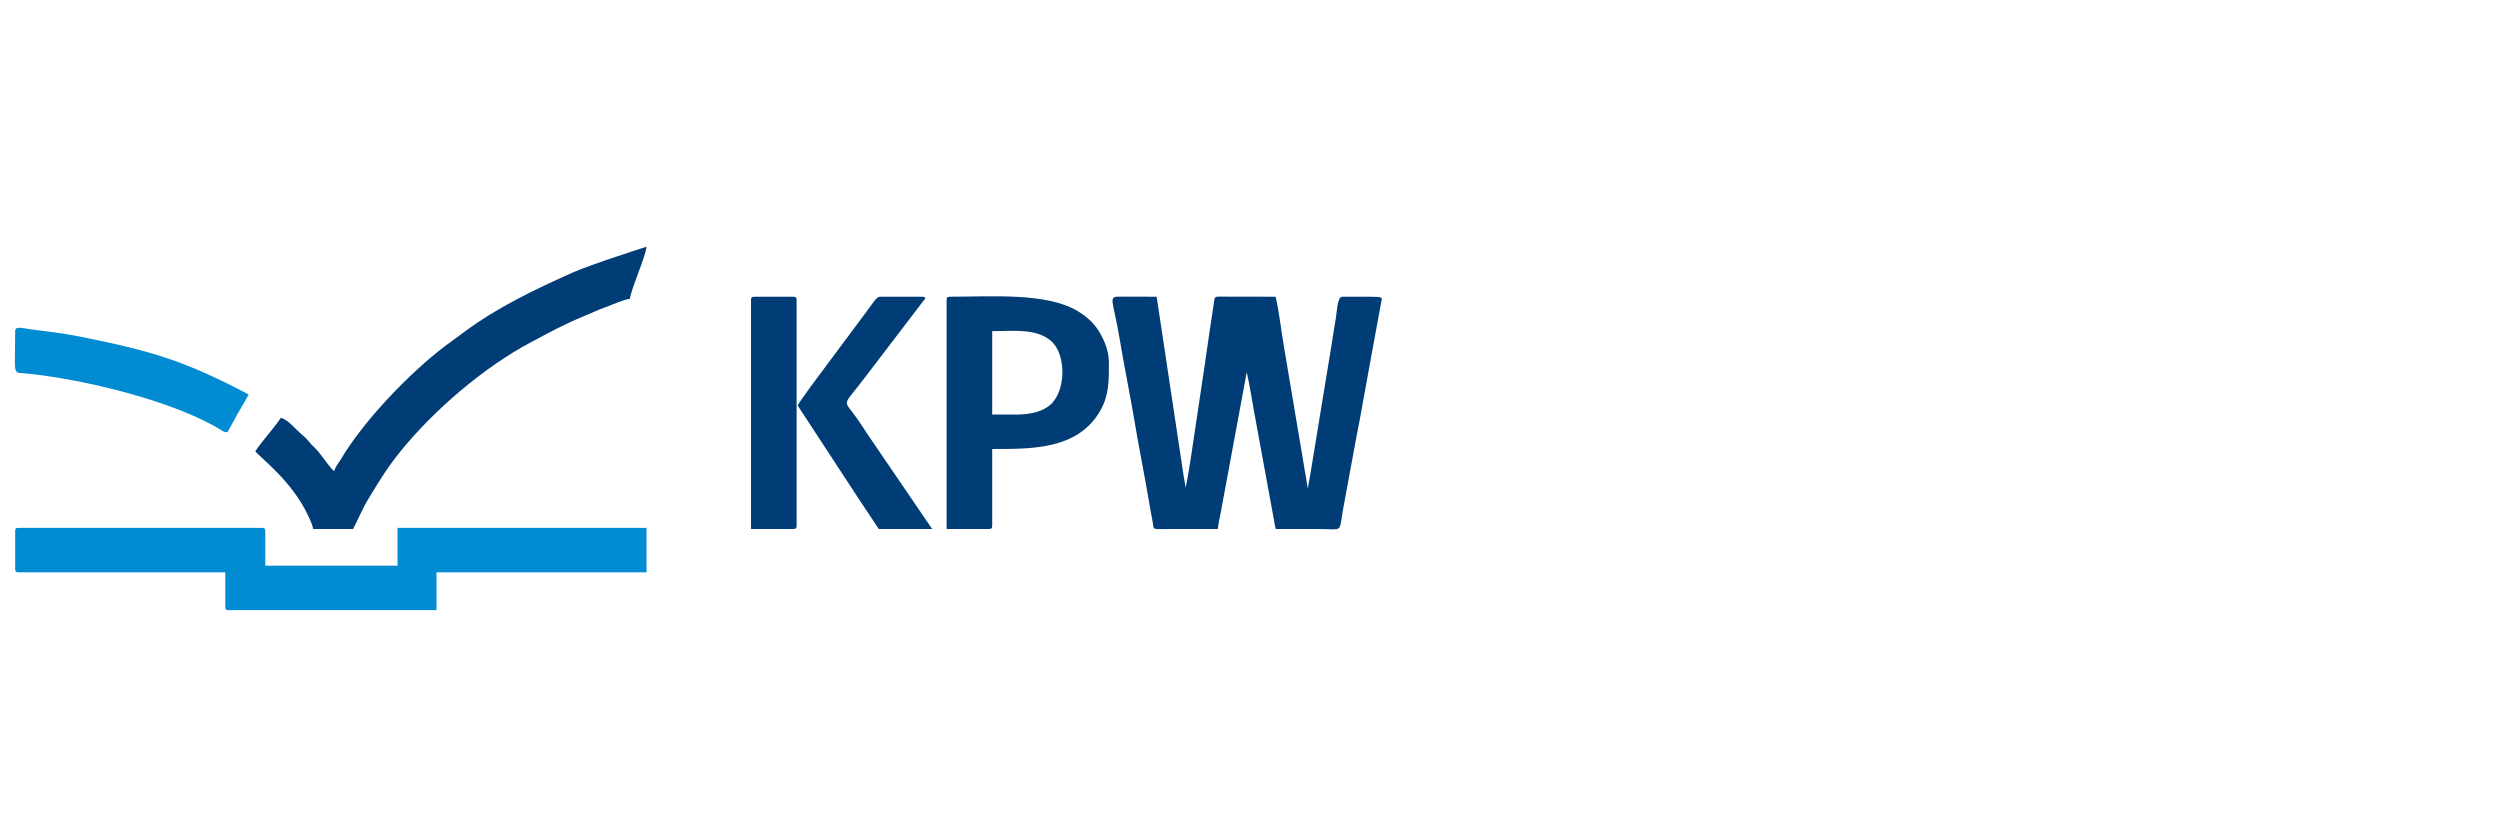
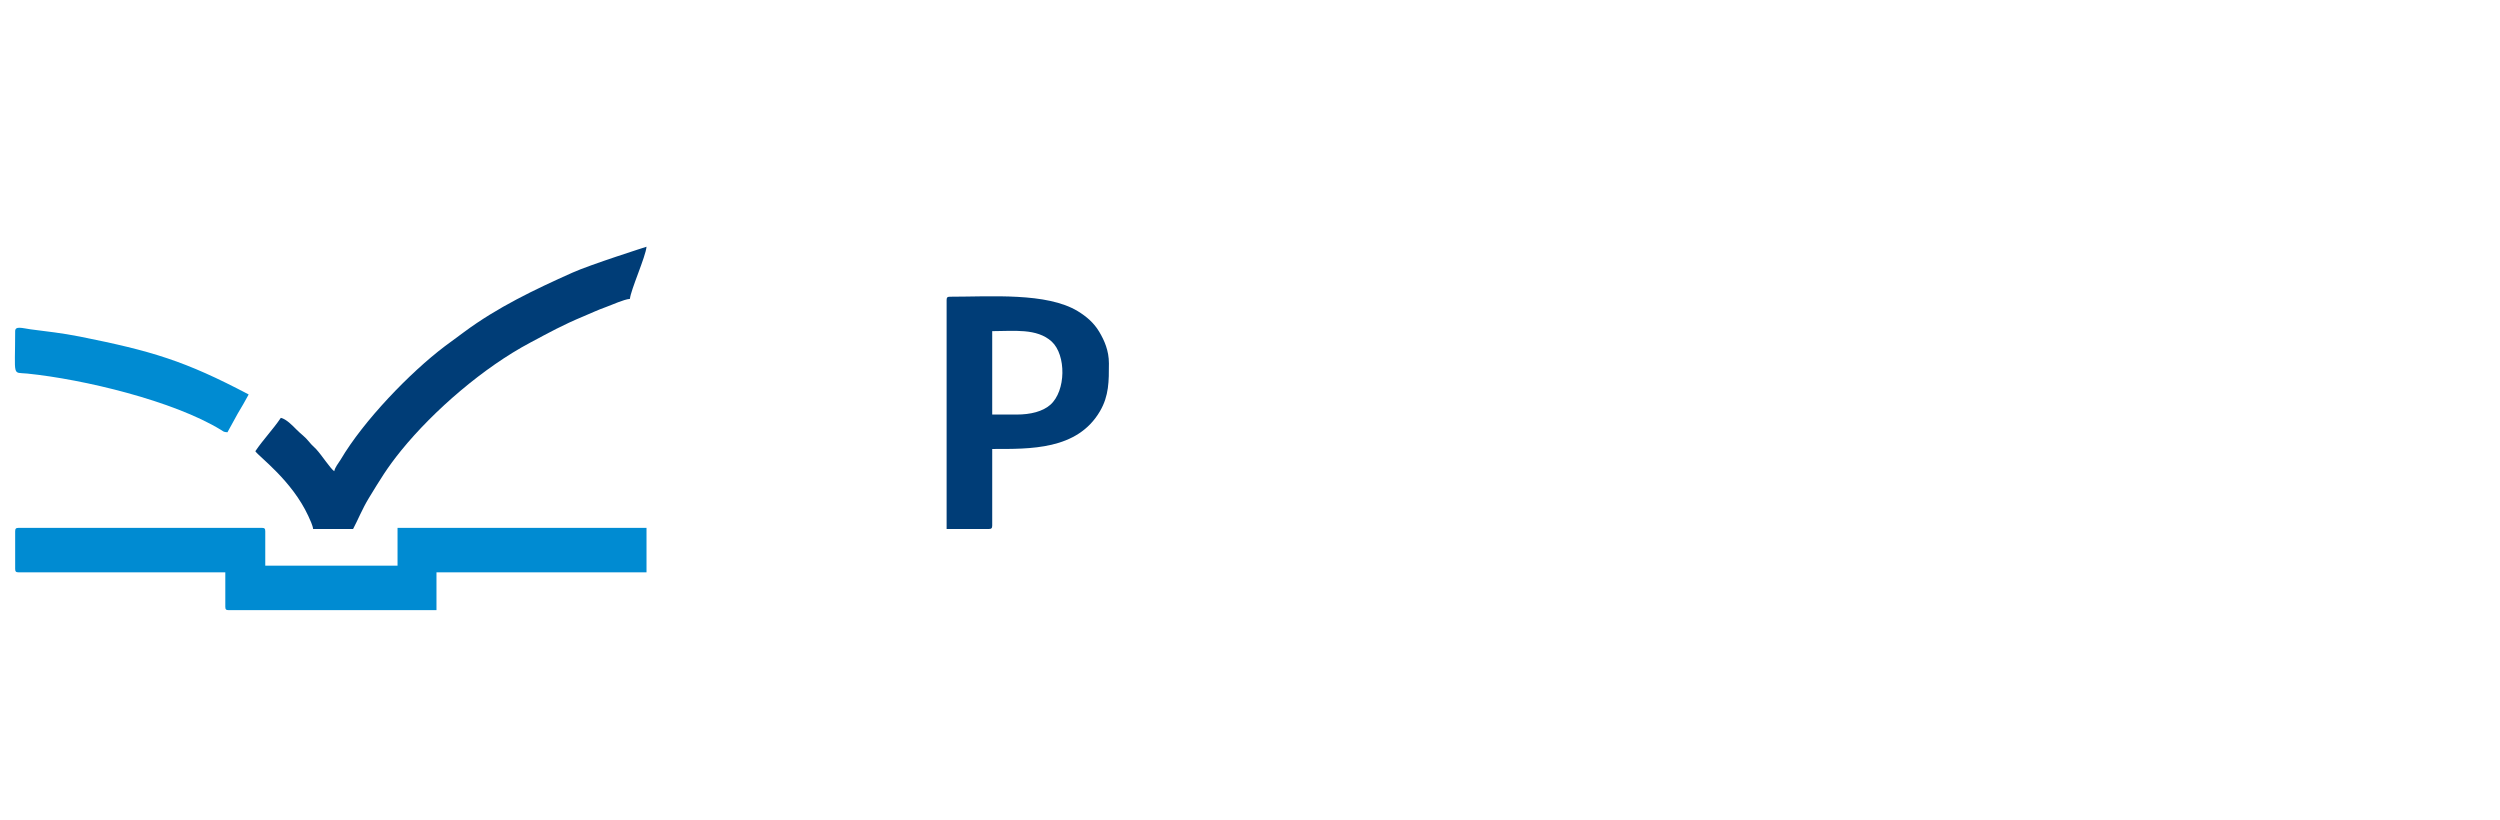
<svg xmlns="http://www.w3.org/2000/svg" xml:space="preserve" width="244px" height="80px" version="1.1" style="shape-rendering:geometricPrecision; text-rendering:geometricPrecision; image-rendering:optimizeQuality; fill-rule:evenodd; clip-rule:evenodd" viewBox="0 0 244 80">
  <defs>
    <style type="text/css">
   
    .fil0 {fill:#003D77}
    .fil1 {fill:#008BD2}
   
  </style>
  </defs>
  <g id="Warstwa_x0020_1">
    <g id="_1041472520">
-       <path class="fil0" d="M118.86 51.63c0.05,-0.58 0.23,-1.26 0.33,-1.85l2.49 -13.45c0.28,1.2 0.47,2.47 0.7,3.75l2.12 11.55c1.38,0 2.75,0 4.12,0 2.53,0 2.04,0.43 2.44,-1.8l1.3 -7.05c0.48,-2.38 0.85,-4.66 1.3,-7.05l1.13 -6.16c0.05,-0.23 0.09,-0.39 0.05,-0.48 -0.09,-0.16 -0.87,-0.13 -3.83,-0.13 -0.47,0 -0.5,1.26 -0.63,2.07 -0.15,0.86 -0.25,1.54 -0.39,2.44l-2.14 13.05c-0.06,0.33 -0.17,0.85 -0.2,1.2l-2.36 -14.02c-0.27,-1.59 -0.44,-3.26 -0.79,-4.74l-5.1 -0.01c-0.98,-0.02 -0.82,-0.03 -0.95,0.79 -0.3,2.02 -0.61,3.97 -0.88,5.95l-1.34 8.97c-0.07,0.43 -0.15,0.94 -0.24,1.5l-0.27 1.46c-0.03,-0.32 -0.15,-0.85 -0.19,-1.12l-2.64 -17.54 -3.47 -0.01c-1.37,-0.02 -0.8,0.15 -0.12,4.25 0.44,2.67 0.99,5.27 1.43,7.91 0.43,2.63 0.98,5.24 1.42,7.9 0.1,0.62 0.23,1.24 0.35,1.93 0.15,0.84 -0.14,0.69 1.7,0.69 1.55,0 3.11,0 4.66,0z" />
      <path class="fil1" d="M1.48 51.85l0 3.68c0,0.25 0.08,0.33 0.33,0.33l20.18 0 0 3.36c0,0.25 0.07,0.33 0.32,0.33l20.29 0 0 -3.69 20.5 0 0 -4.34 -24.3 0 0 3.69 -12.91 0 0 -3.36c0,-0.25 -0.07,-0.33 -0.32,-0.33l-23.76 0c-0.25,0 -0.33,0.08 -0.33,0.33z" />
      <path class="fil0" d="M32.62 45.99c-0.38,-0.26 -1.19,-1.53 -1.76,-2.15 -0.23,-0.25 -0.43,-0.39 -0.64,-0.66 -0.51,-0.63 -0.78,-0.74 -1.32,-1.29 -0.37,-0.38 -0.97,-0.99 -1.49,-1.11 -0.76,1.13 -1.74,2.14 -2.49,3.26 0.36,0.54 3.56,2.84 5.17,6.32 0.15,0.32 0.44,0.94 0.47,1.27l3.9 0c0.46,-0.86 0.89,-1.95 1.54,-3.02 1.12,-1.83 1.76,-2.92 3.16,-4.65 3.19,-3.92 8.05,-8.11 12.59,-10.52 1.88,-1 3.12,-1.7 5.23,-2.58 0.77,-0.32 1.34,-0.6 2.15,-0.89 0.62,-0.22 1.74,-0.75 2.35,-0.8 0.07,-0.86 1.54,-4.12 1.62,-5.09 0,0 -5.5,1.75 -7.23,2.53 -3.69,1.65 -7.32,3.38 -10.58,5.8 -0.64,0.48 -1.21,0.89 -1.87,1.38 -3.38,2.55 -7.93,7.26 -10.18,11.08 -0.24,0.39 -0.52,0.69 -0.62,1.12z" />
      <path class="fil0" d="M99.23 40.46l-2.39 0 0 -8.14c2.09,0 4.36,-0.31 5.81,1.02 1.42,1.32 1.4,4.81 -0.14,6.17 -0.74,0.65 -1.92,0.95 -3.28,0.95zm-6.84 -11.18l0 22.35 4.12 0c0.25,0 0.33,-0.08 0.33,-0.33l0 -7.48c3.69,0 8.3,0.12 10.52,-3.69 0.88,-1.51 0.87,-2.93 0.87,-4.66 0,-1.26 -0.45,-2.25 -0.94,-3.08 -0.53,-0.89 -1.25,-1.5 -2.1,-2.02 -3.04,-1.84 -8.46,-1.41 -12.47,-1.41 -0.25,0 -0.33,0.07 -0.33,0.32z" />
-       <path class="fil0" d="M77.86 39.59l5.92 9.05c0.69,1.03 1.32,1.99 1.99,2.99l5.21 0 -6.29 -9.22c-0.35,-0.53 -0.66,-1.02 -1.04,-1.56 -1.41,-2.03 -1.51,-0.96 0.92,-4.21l5.45 -7.14c0.15,-0.2 0.55,-0.54 -0.01,-0.54l-4.13 0c-0.35,0 -0.77,0.74 -1.1,1.17 -0.35,0.48 -0.65,0.88 -1.02,1.37l-2.96 3.98c-0.34,0.46 -2.94,3.89 -2.94,4.11z" />
-       <path class="fil0" d="M73.3 29.28l0 22.35 4.12 0c0.25,0 0.33,-0.08 0.33,-0.33l0 -22.02c0,-0.25 -0.08,-0.32 -0.33,-0.32l-3.79 0c-0.25,0 -0.33,0.07 -0.33,0.32z" />
      <path class="fil1" d="M1.48 32.32c0,4.59 -0.32,3.99 1.18,4.14 5.51,0.56 14.26,2.66 18.91,5.5 0.28,0.17 0.23,0.2 0.63,0.23l1 -1.82c0.38,-0.63 0.72,-1.22 1.07,-1.87 -6.25,-3.3 -9.49,-4.25 -16.48,-5.65 -1.77,-0.35 -3.14,-0.49 -4.82,-0.71 -0.79,-0.11 -1.49,-0.35 -1.49,0.18z" />
    </g>
  </g>
</svg>